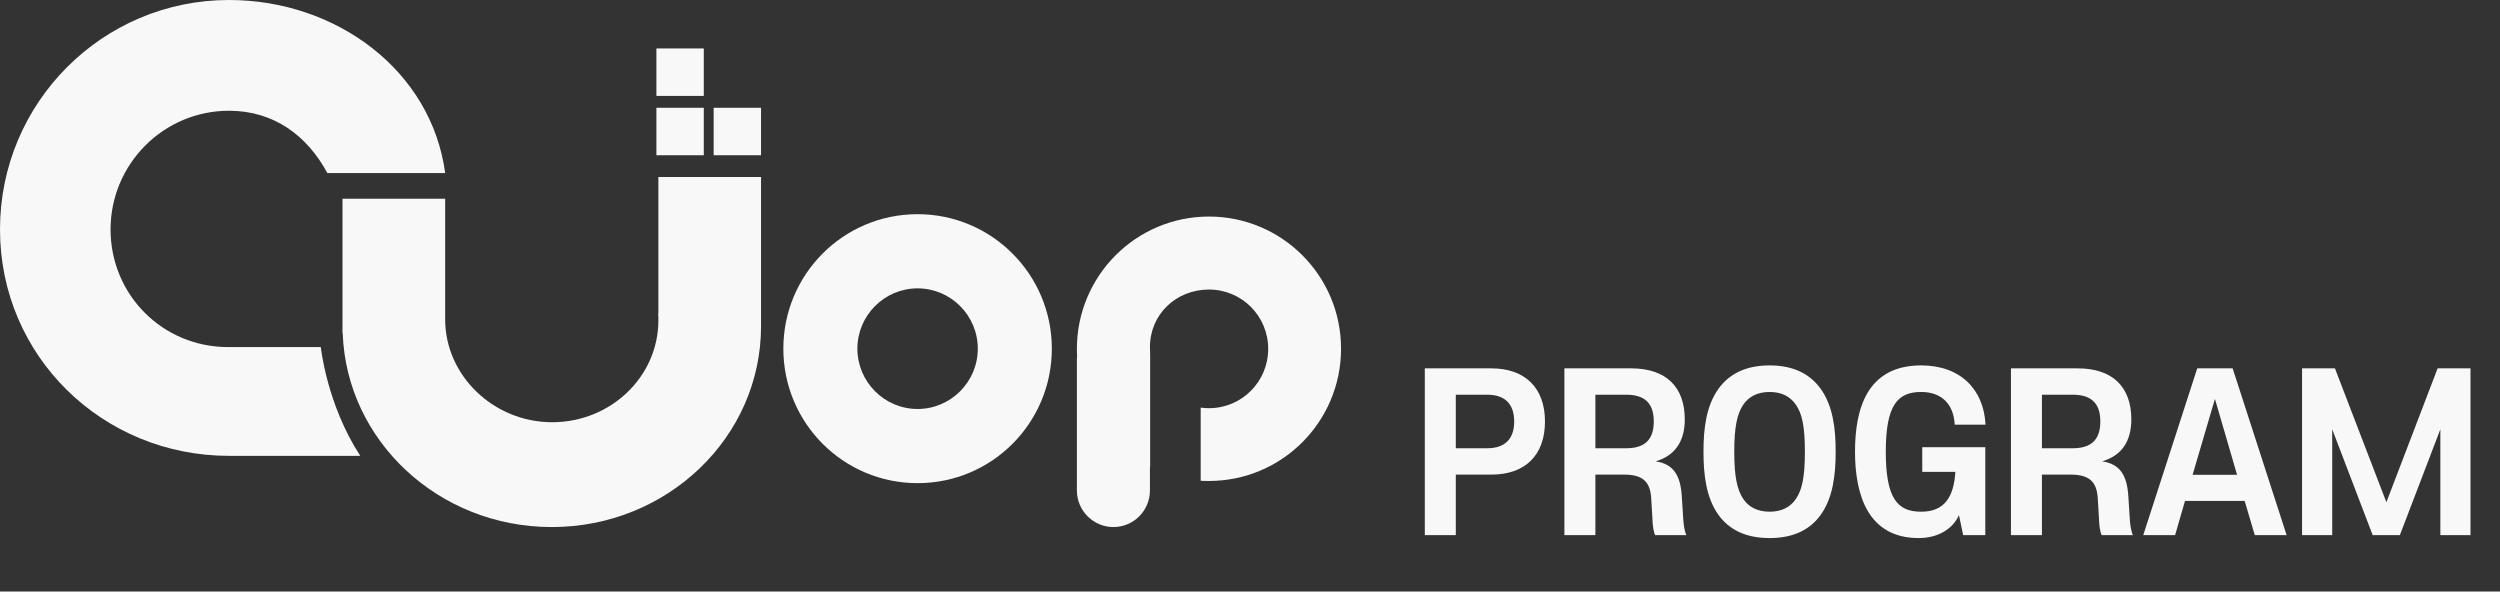
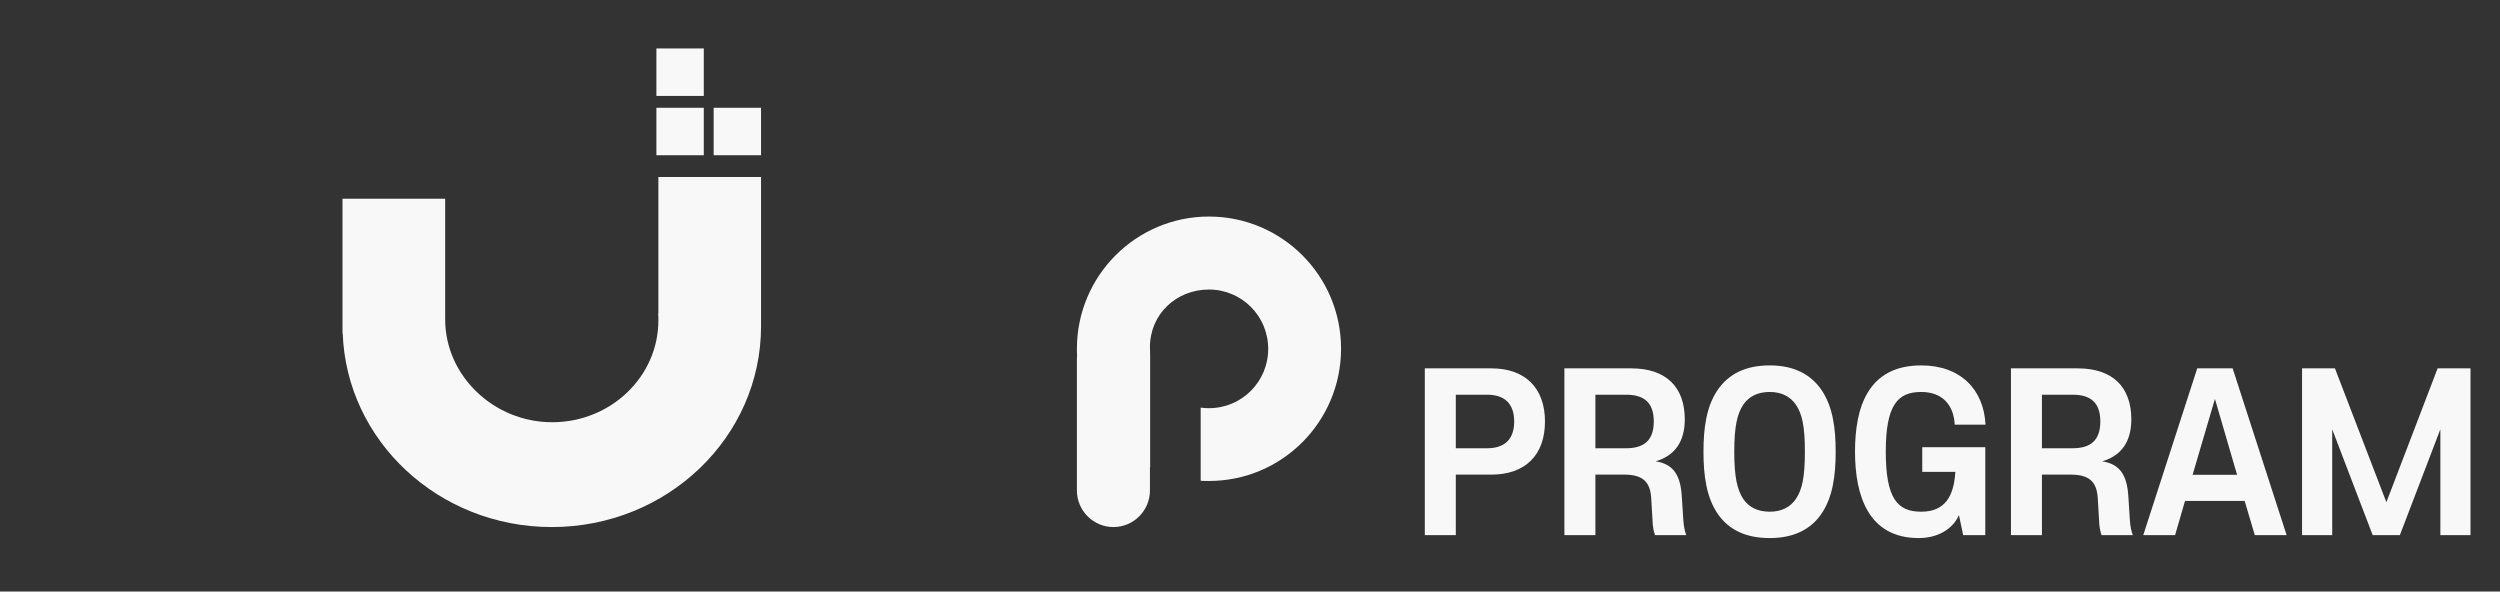
<svg xmlns="http://www.w3.org/2000/svg" width="224" height="53" viewBox="0 0 224 53" fill="none">
  <rect x="0" y="0" width="224" height="53" fill="#333333" stroke="none" />
  <g clip-path="url(#clip0_165_453)">
-     <path d="M82.216 19.191C75.565 19.191 70.188 24.578 70.188 31.24C70.188 37.903 75.565 43.29 82.216 43.29C88.867 43.29 94.244 37.903 94.244 31.24C94.244 24.578 88.849 19.191 82.216 19.191ZM82.216 36.645C79.244 36.645 76.821 34.217 76.821 31.24C76.821 28.263 79.244 25.836 82.216 25.836C85.188 25.836 87.611 28.263 87.611 31.24C87.611 34.217 85.188 36.645 82.216 36.645Z" fill="#F8F8F8" />
    <path d="M108.324 19.403C101.797 19.403 96.49 24.701 96.49 31.258C96.49 31.471 96.49 31.683 96.508 31.896C96.49 32.02 96.49 32.126 96.49 32.25V43.945C96.49 45.753 97.959 47.224 99.763 47.224C101.567 47.224 103.035 45.753 103.035 43.945V41.854C103.035 41.854 103.053 41.854 103.053 41.872V31.931C103.053 31.453 103.035 31.276 103.035 31.098C103.035 28.157 105.388 25.942 108.324 25.942C111.26 25.942 113.631 28.316 113.631 31.258C113.631 34.199 111.26 36.574 108.324 36.574C108.076 36.574 107.829 36.556 107.581 36.521V43.077C107.829 43.095 108.076 43.095 108.324 43.095C114.851 43.095 120.158 37.797 120.158 31.24C120.158 24.701 114.851 19.403 108.324 19.403Z" fill="#F8F8F8" />
-     <path d="M20.43 31.098C14.575 31.098 9.906 26.42 9.906 20.555C9.906 14.69 14.664 9.923 20.519 9.923C24.552 9.923 27.541 12.174 29.328 15.505H39.888C38.649 6.291 30.106 0 20.519 0C9.18 0 0 9.197 0 20.555C0 31.913 9.18 40.844 20.519 40.844C26.161 40.844 29.044 40.844 30.689 40.844C31.415 40.844 31.91 40.844 32.281 40.844C29.274 36.237 28.744 31.098 28.744 31.098C26.975 31.098 22.535 31.098 20.43 31.098Z" fill="#F8F8F8" />
    <path d="M63.059 4.341H58.814V8.594H63.059V4.341Z" fill="#F8F8F8" />
    <path d="M63.059 9.657H58.814V13.91H63.059V9.657Z" fill="#F8F8F8" />
    <path d="M68.189 9.657H63.944V13.91H68.189V9.657Z" fill="#F8F8F8" />
    <path d="M68.189 15.859H61.963H58.991V28.086H58.973C58.991 28.299 58.991 28.494 58.991 28.706C58.991 33.739 54.728 37.832 49.475 37.832C44.221 37.832 39.887 33.65 39.887 28.618V28.086V17.808H34.97H30.689V29.238V29.858H30.707C31.043 39.498 39.304 47.224 49.439 47.224C59.787 47.224 68.189 39.179 68.189 29.238C68.189 29.202 68.189 29.185 68.189 29.149V15.859Z" fill="#F8F8F8" />
  </g>
  <path d="M133.632 42.525H130.44V47.946H127.663V33.005H133.632C136.635 33.005 138.43 34.742 138.43 37.765C138.43 40.806 136.635 42.525 133.632 42.525ZM130.44 40.163H133.254C134.86 40.163 135.672 39.313 135.672 37.765C135.672 36.216 134.86 35.366 133.254 35.366H130.44V40.163ZM148.066 46.624L147.952 44.697C147.877 43.148 147.178 42.525 145.516 42.525H142.947V47.946H140.17V33.005H146.158C149.293 33.005 150.956 34.686 150.956 37.576C150.956 39.54 150.087 40.825 148.349 41.335C149.917 41.58 150.578 42.544 150.691 44.508L150.824 46.586C150.861 47.153 150.956 47.606 151.088 47.946H148.292C148.16 47.625 148.085 47.153 148.066 46.624ZM142.947 40.163H145.704C147.235 40.163 148.179 39.521 148.179 37.765C148.179 36.008 147.235 35.366 145.704 35.366H142.947V40.163ZM164.476 40.466C164.476 42.562 164.23 44.603 163.134 46.133C162.19 47.436 160.735 48.21 158.563 48.21C156.372 48.21 154.917 47.436 153.973 46.133C152.877 44.603 152.632 42.562 152.632 40.466C152.632 38.388 152.877 36.367 153.973 34.837C154.917 33.533 156.372 32.74 158.563 32.74C160.735 32.74 162.19 33.533 163.134 34.837C164.23 36.367 164.476 38.388 164.476 40.466ZM161.718 40.466C161.718 38.218 161.472 37.066 160.905 36.253C160.414 35.536 159.64 35.12 158.563 35.12C157.468 35.12 156.693 35.536 156.202 36.253C155.654 37.066 155.39 38.218 155.39 40.466C155.39 42.751 155.654 43.885 156.202 44.716C156.693 45.434 157.468 45.849 158.563 45.849C159.64 45.849 160.414 45.434 160.905 44.716C161.472 43.885 161.718 42.751 161.718 40.466ZM166.209 40.466C166.209 36.631 167.285 32.74 172.14 32.74C175.653 32.74 177.75 34.893 177.901 38.048H175.143C175.049 36.234 173.991 35.12 172.14 35.12C170.043 35.12 168.966 36.272 168.966 40.466C168.966 44.659 170.005 45.849 172.14 45.849C174.312 45.849 175.068 44.414 175.2 42.279H172.234V40.069H177.882V47.946H175.899L175.521 46.151C174.992 47.36 173.689 48.21 171.913 48.21C167.399 48.21 166.209 44.395 166.209 40.466ZM188.077 46.624L187.963 44.697C187.888 43.148 187.189 42.525 185.526 42.525H182.957V47.946H180.181V33.005H186.169C189.304 33.005 190.967 34.686 190.967 37.576C190.967 39.54 190.098 40.825 188.36 41.335C189.928 41.58 190.589 42.544 190.702 44.508L190.834 46.586C190.872 47.153 190.967 47.606 191.099 47.946H188.303C188.171 47.625 188.095 47.153 188.077 46.624ZM182.957 40.163H185.715C187.245 40.163 188.19 39.521 188.19 37.765C188.19 36.008 187.245 35.366 185.715 35.366H182.957V40.163ZM194.888 47.946H192.036L196.872 33.005H200.045L204.881 47.946H202.029L201.122 44.886H195.776L194.888 47.946ZM200.442 42.544L198.458 35.743L196.456 42.544H200.442ZM215.029 47.946H212.592L208.966 38.464V47.946H206.264V33.005H209.211L213.82 44.999L218.41 33.005H221.357V47.946H218.656V38.464L215.029 47.946Z" fill="#F8F8F8" />
  <defs>
    <clipPath id="clip0_165_453">
      <rect width="120.158" height="47.224" fill="white" />
    </clipPath>
  </defs>
</svg>